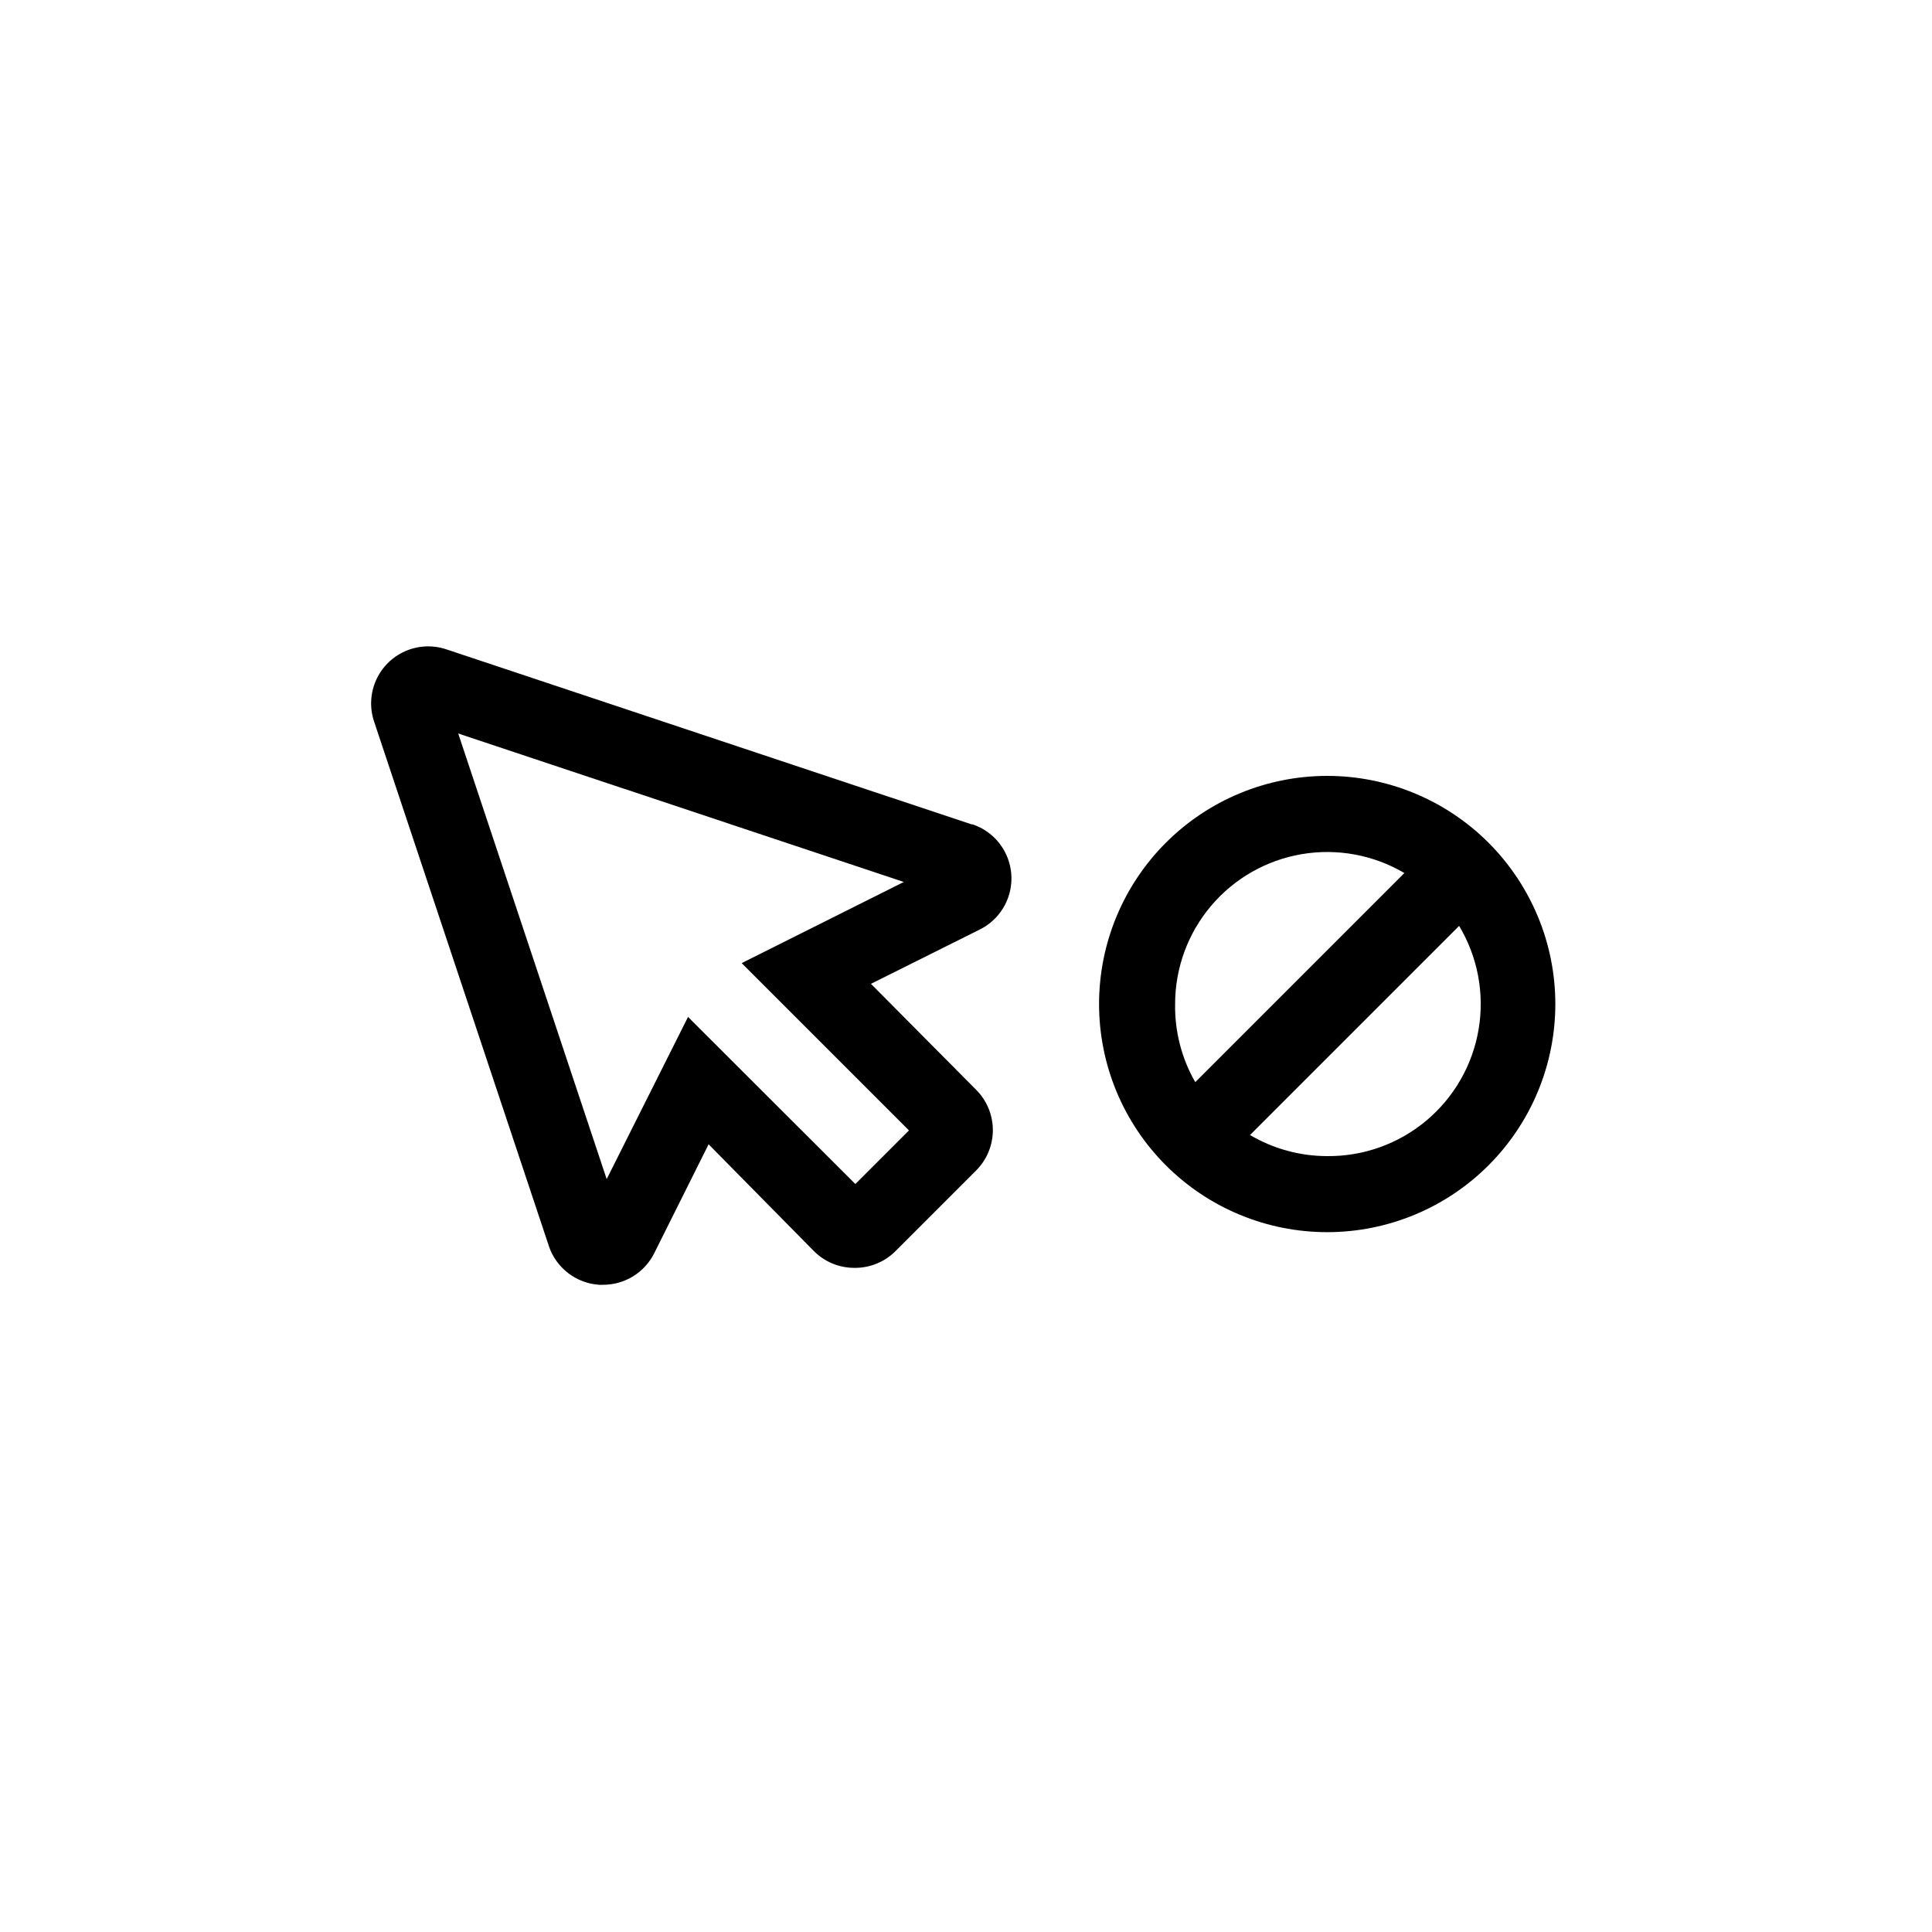
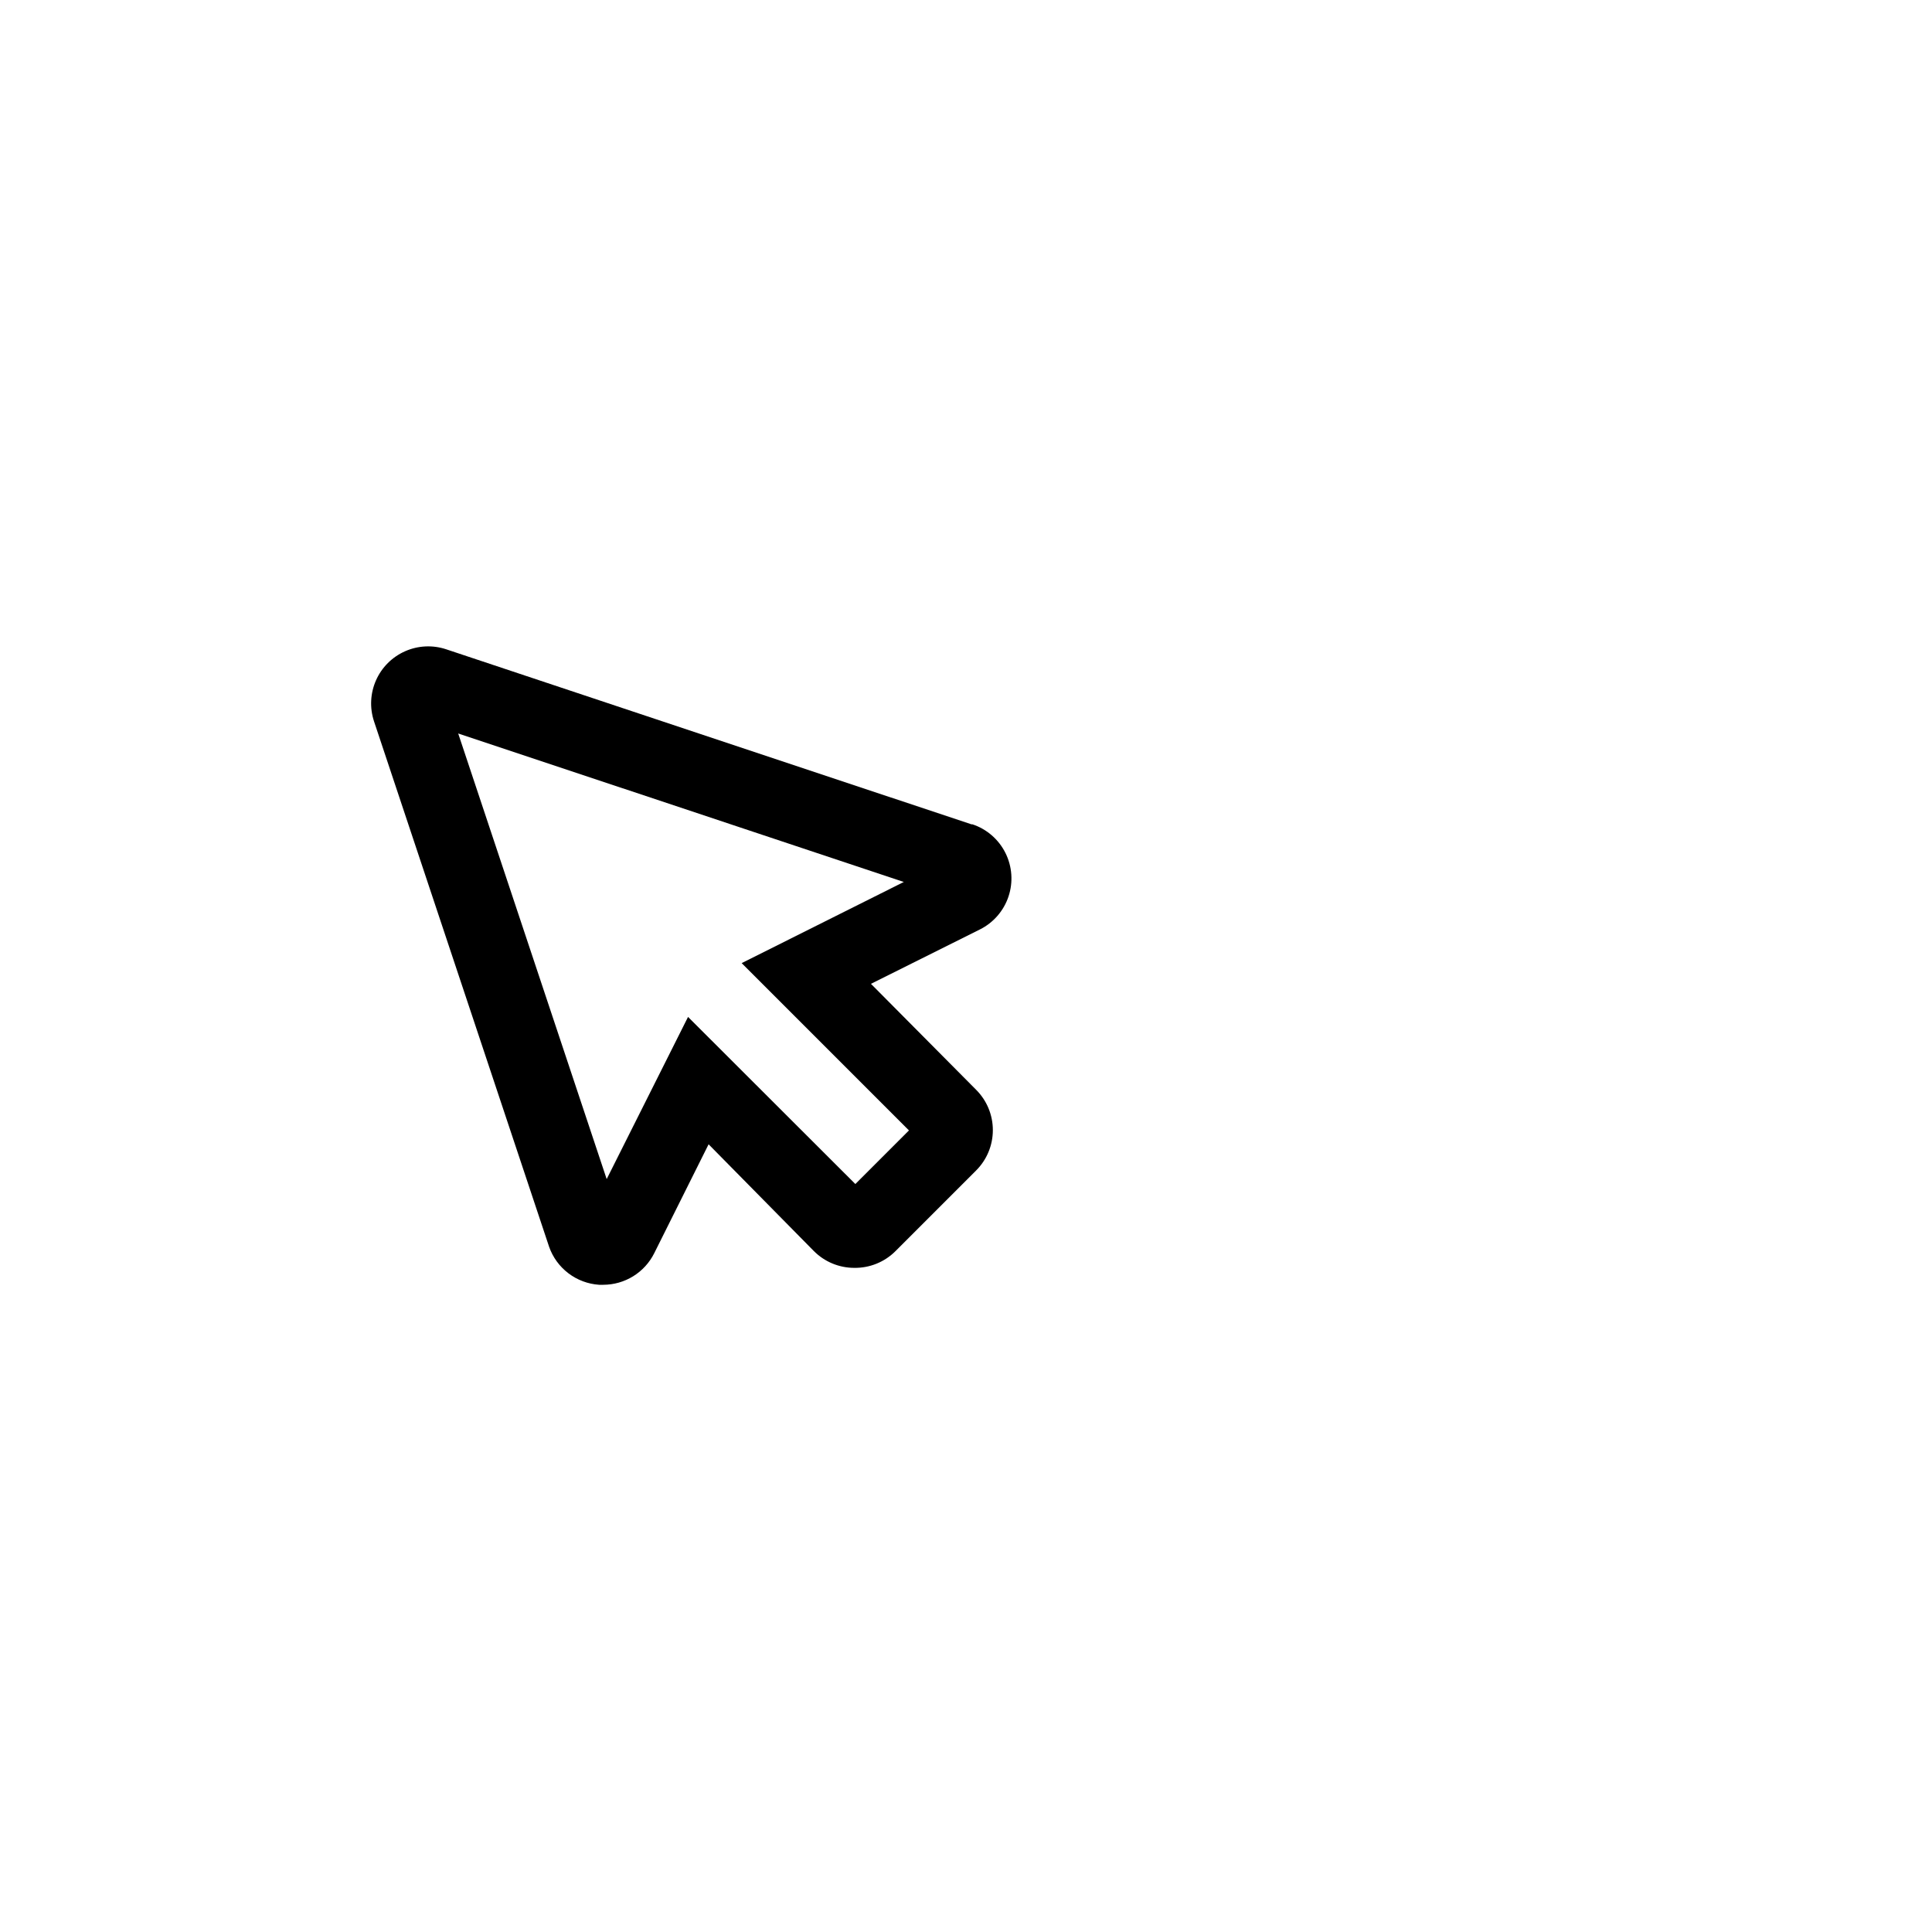
<svg xmlns="http://www.w3.org/2000/svg" fill="#000000" width="800px" height="800px" version="1.1" viewBox="144 144 512 512">
  <g>
-     <path d="m495.72 349.62c-16.035 0-31.41 6.371-42.75 17.707-11.34 11.34-17.707 26.715-17.707 42.75 0 16.035 6.367 31.414 17.707 42.75 11.34 11.34 26.715 17.707 42.75 17.707s31.41-6.367 42.75-17.707c11.336-11.336 17.707-26.715 17.707-42.75 0-16.035-6.371-31.41-17.707-42.75-11.34-11.336-26.715-17.707-42.75-17.707zm-40.305 60.457c0.004-9.512 3.371-18.719 9.512-25.988 6.137-7.269 14.648-12.133 24.027-13.727 9.379-1.598 19.023 0.176 27.219 5.004l-55.418 55.418c-3.613-6.297-5.457-13.449-5.34-20.707zm40.305 40.305c-7.195-0.004-14.258-1.934-20.453-5.59l55.418-55.418v-0.004c4.93 8.23 6.762 17.949 5.164 27.41-1.594 9.461-6.512 18.043-13.867 24.203-7.356 6.156-16.668 9.492-26.262 9.398z" />
    <path d="m401.46 362.46-139.25-46.402c-3.562-1.176-7.438-0.988-10.867 0.535-3.434 1.52-6.176 4.262-7.695 7.691-1.52 3.434-1.711 7.305-0.531 10.871l46.402 139.25-0.004-0.004c0.98 2.793 2.758 5.238 5.113 7.027 2.356 1.793 5.188 2.852 8.137 3.051h1.109c2.805-0.004 5.555-0.789 7.938-2.266 2.387-1.477 4.312-3.59 5.566-6.098l14.41-28.867 27.91 28.312c2.832 2.836 6.672 4.43 10.68 4.434 4.094 0.062 8.039-1.535 10.934-4.434l21.363-21.363h-0.004c2.848-2.836 4.445-6.688 4.445-10.703 0-4.019-1.598-7.871-4.445-10.707l-27.859-28.062 28.867-14.41c3.586-1.789 6.316-4.93 7.586-8.734 1.27-3.801 0.977-7.953-0.812-11.539-1.793-3.59-4.934-6.316-8.738-7.586zm-60.91 36.777 44.332 44.336-14.207 14.207-44.336-44.285-21.562 42.977-39.348-118.09 118.09 39.348z" />
  </g>
</svg>